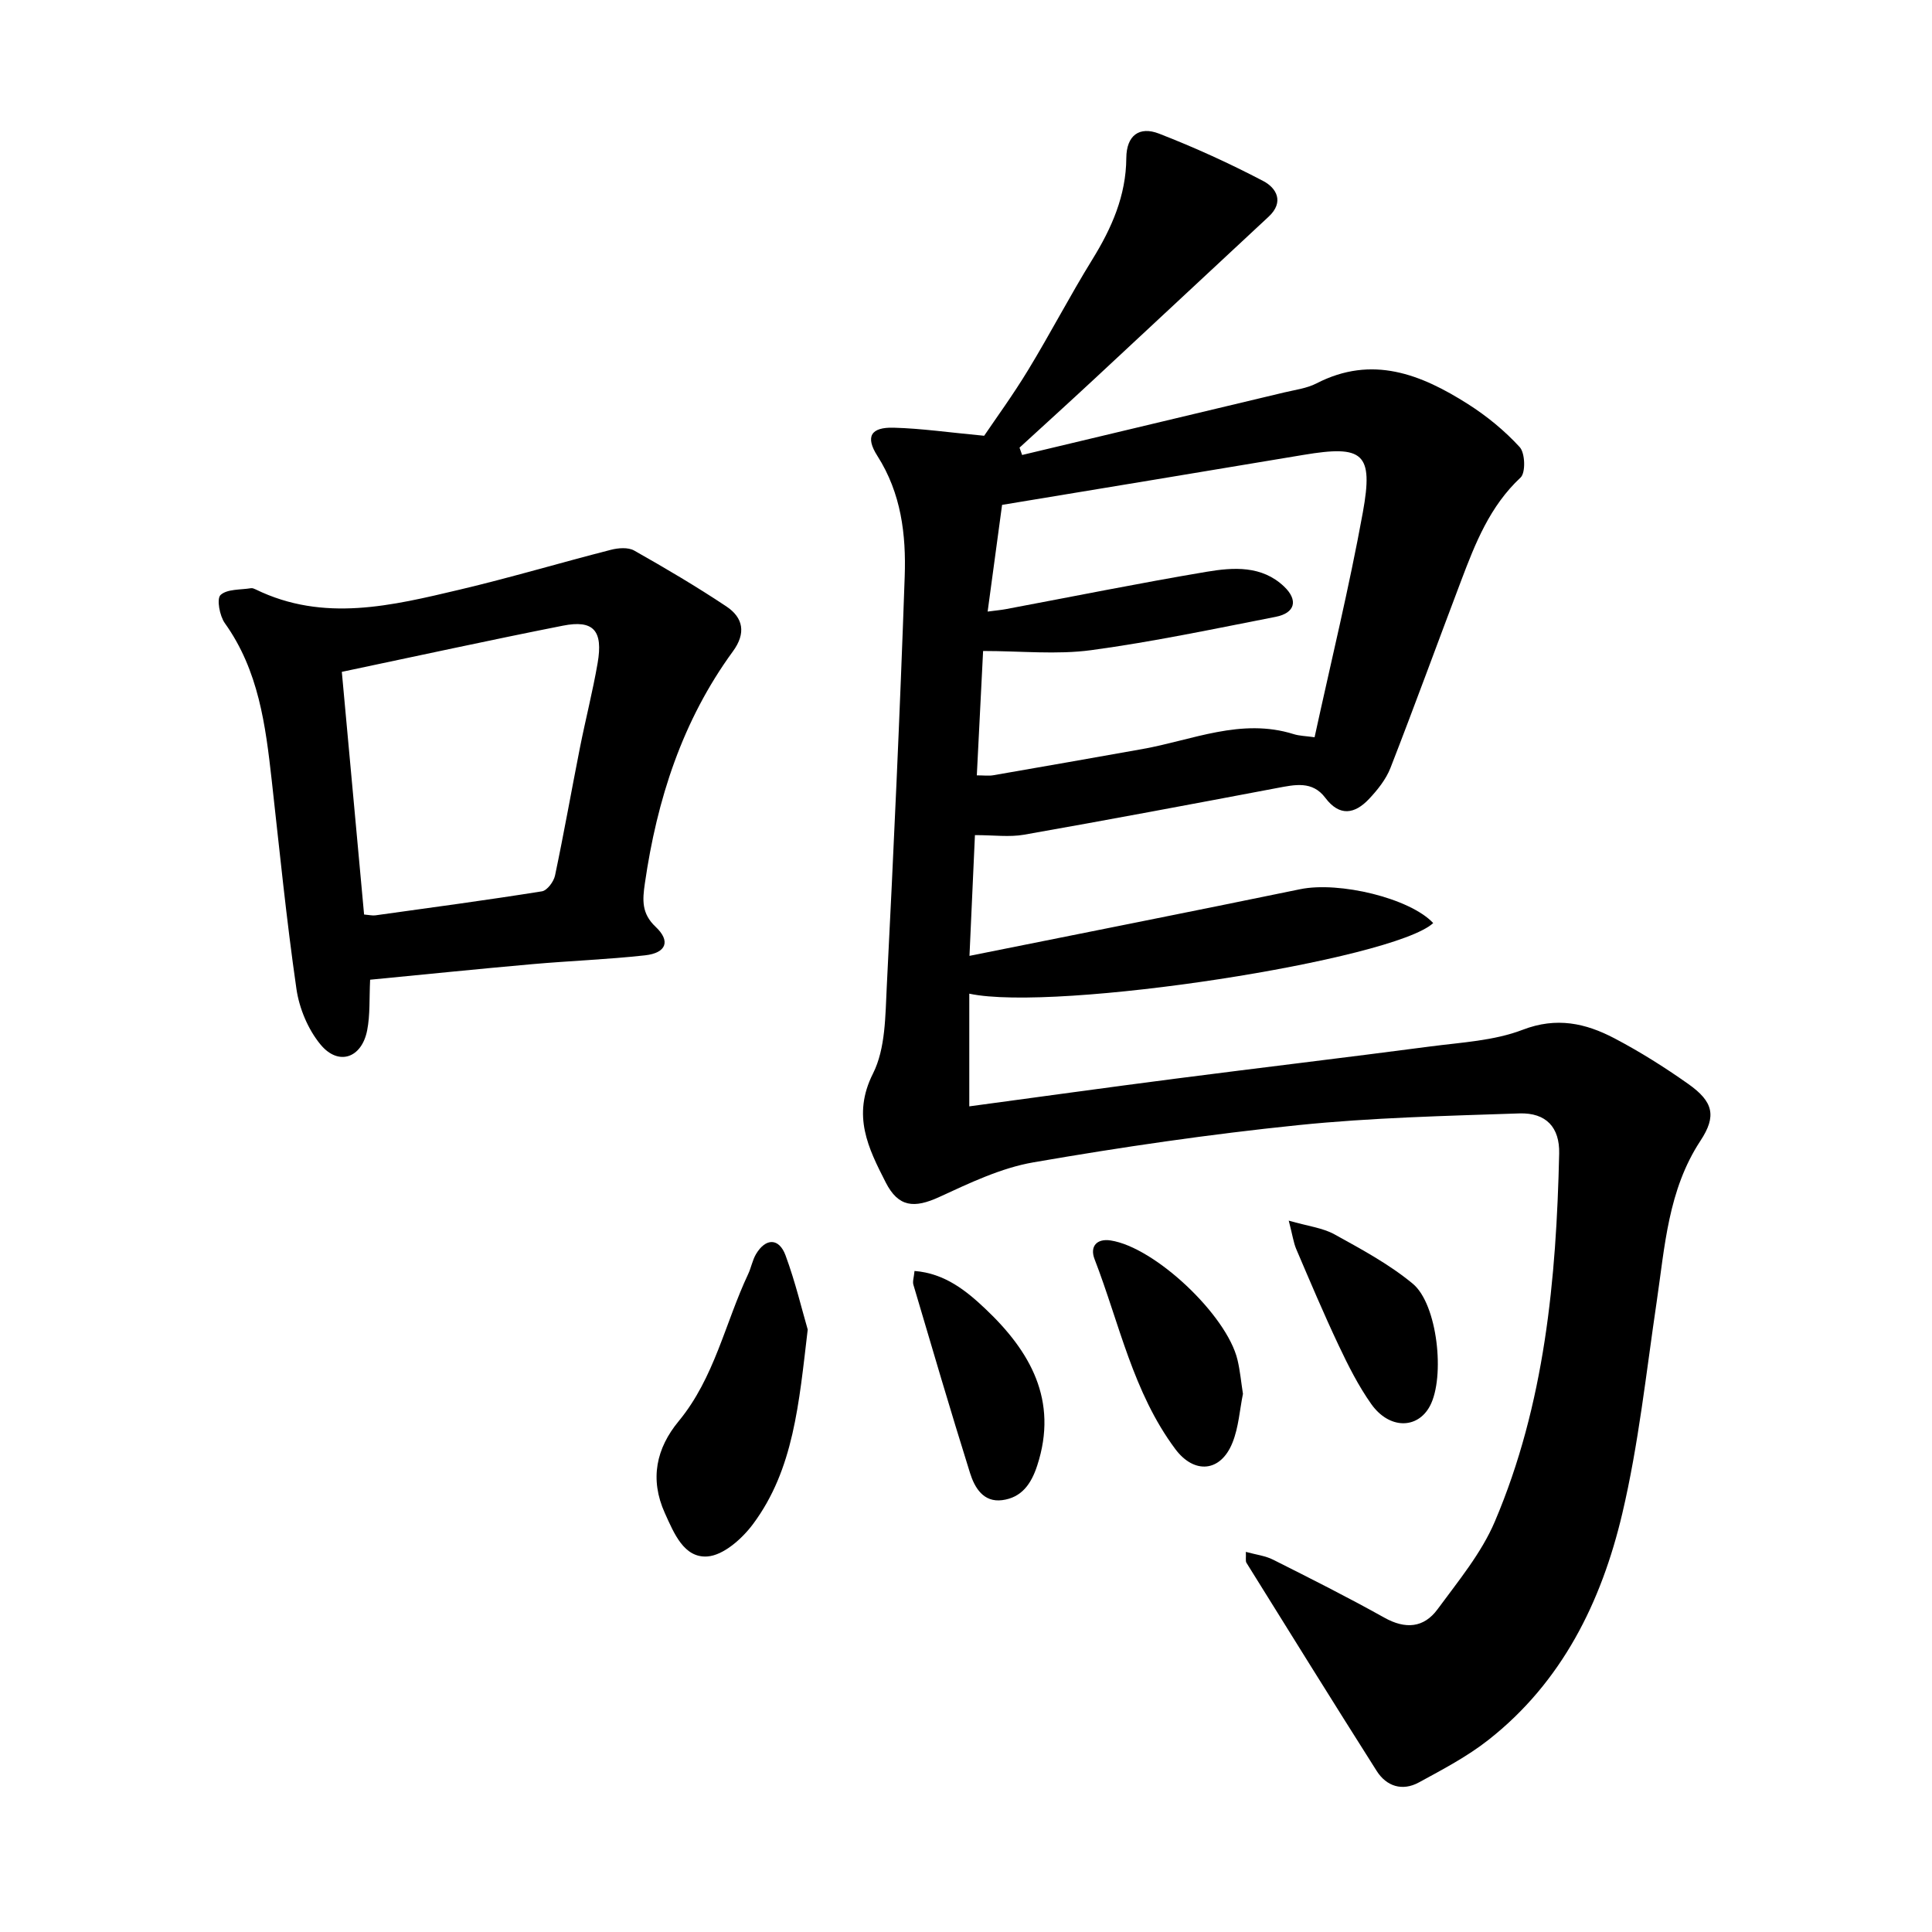
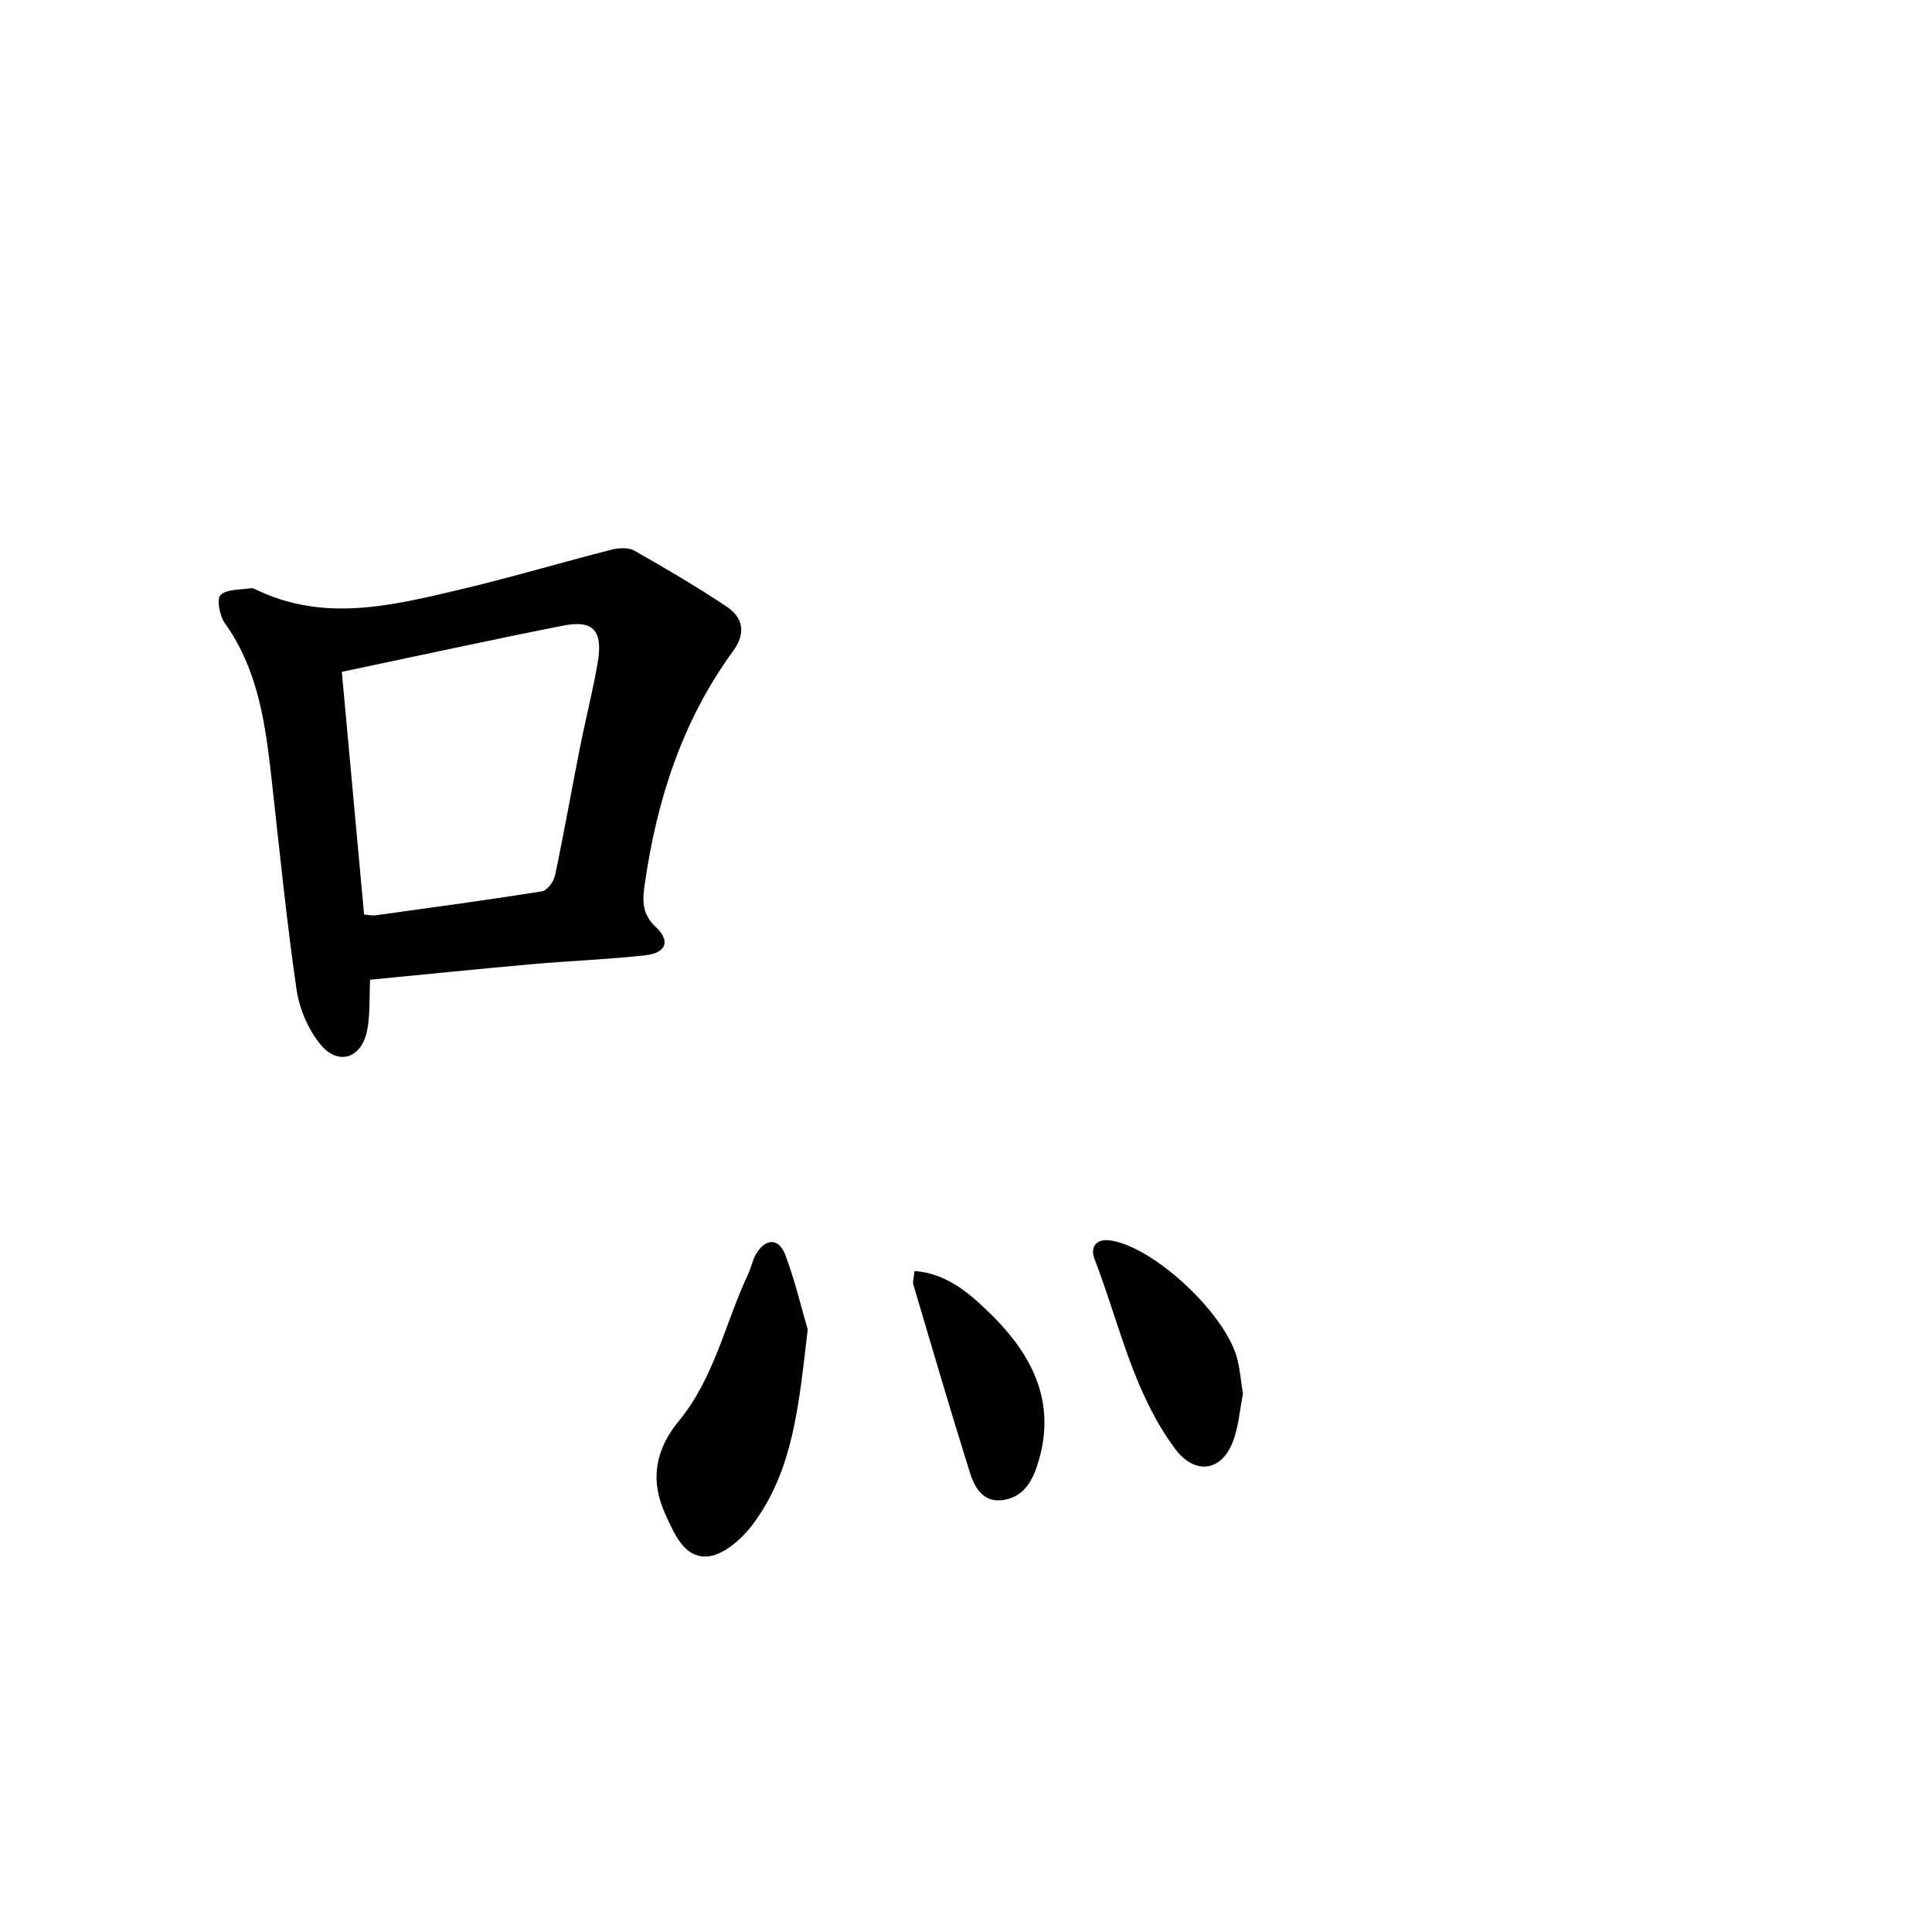
<svg xmlns="http://www.w3.org/2000/svg" enable-background="new 0 0 400 400" viewBox="0 0 400 400">
-   <path d="m257.94 321.3c2.1.58 4.04.8 5.67 1.63 7.72 3.88 15.45 7.77 22.99 11.98 4.37 2.45 8.18 2.14 11.03-1.73 4.28-5.83 9.07-11.6 11.86-18.16 10.33-24.28 12.73-50.13 13.32-76.2.12-5.37-2.66-8.48-8.24-8.3-15.29.52-30.62.87-45.82 2.43-18.34 1.88-36.62 4.55-54.79 7.7-6.71 1.16-13.18 4.27-19.46 7.16-5.23 2.41-8.5 2.14-11.12-3-3.61-7.08-7.02-13.84-2.64-22.54 2.62-5.2 2.55-11.98 2.86-18.09 1.43-28.27 2.73-56.55 3.71-84.84.3-8.65-.72-17.21-5.65-24.94-2.57-4.02-1.35-5.98 3.37-5.85 5.7.15 11.38.98 18.73 1.67 2.37-3.51 5.96-8.43 9.11-13.62 4.58-7.53 8.65-15.37 13.28-22.87 4.02-6.5 6.99-13.24 7.04-21 .03-4.74 2.73-6.63 6.76-5.07 7.37 2.86 14.61 6.16 21.61 9.83 2.69 1.41 4.39 4.31 1.1 7.37-12.07 11.21-24.1 22.47-36.17 33.68-5.11 4.75-10.27 9.43-15.41 14.14.18.51.36 1.01.54 1.52 18.09-4.31 36.18-8.62 54.27-12.95 2.26-.54 4.67-.84 6.69-1.88 11.52-5.93 21.66-1.87 31.38 4.31 3.89 2.48 7.58 5.5 10.68 8.89 1.13 1.23 1.25 5.3.18 6.3-6.36 5.93-9.38 13.61-12.32 21.39-4.89 12.9-9.61 25.87-14.62 38.73-.93 2.38-2.68 4.56-4.46 6.45-2.94 3.1-6.07 3.67-9.03-.26-2.68-3.57-6.3-2.72-9.98-2.03-17.45 3.3-34.91 6.59-52.41 9.67-3.03.53-6.23.08-10.15.08-.36 8-.73 16.01-1.13 25 23.34-4.69 45.93-9.15 68.47-13.8 8.05-1.66 22.71 1.85 27.54 7.01-8.24 7.65-78.07 18.47-96.05 14.62v23.33c14.04-1.89 28.3-3.88 42.58-5.72 17.64-2.28 35.31-4.37 52.94-6.69 6.41-.84 13.13-1.17 19.04-3.44 7.04-2.71 13.04-1.37 19.01 1.76 5.29 2.78 10.39 5.99 15.27 9.44 5.21 3.67 5.92 6.65 2.54 11.77-6.71 10.2-7.37 21.89-9.07 33.39-2.17 14.64-3.73 29.45-7.12 43.82-4.31 18.27-12.47 34.87-27.71 46.84-4.4 3.46-9.47 6.12-14.41 8.81-3.4 1.85-6.69.82-8.72-2.38-9.08-14.31-18.02-28.73-26.98-43.12-.21-.4-.05-.99-.11-2.24zm-55.7-160.77c1.48 0 2.46.14 3.39-.02 10.31-1.78 20.61-3.6 30.9-5.43 10.35-1.84 20.42-6.5 31.3-3.09 1.2.38 2.52.39 4.34.65 3.42-15.71 7.17-31.04 9.99-46.55 2.24-12.33.07-13.98-12.29-11.91-20.47 3.43-40.95 6.8-62.4 10.35-.92 6.78-1.93 14.24-2.99 22.09 1.81-.24 2.78-.32 3.74-.5 13.86-2.6 27.69-5.4 41.6-7.74 5.55-.93 11.42-1.33 16.03 3.05 2.99 2.84 2.28 5.5-1.74 6.28-12.7 2.48-25.39 5.17-38.2 6.9-7.14.96-14.51.17-22.37.17-.43 8.64-.86 17.02-1.3 25.75z" />
  <path d="m76.63 202.84c-.19 3.87.02 7.25-.61 10.46-1.12 5.78-5.95 7.45-9.66 2.96-2.58-3.12-4.41-7.49-4.99-11.54-2.07-14.33-3.5-28.74-5.11-43.14-1.28-11.44-2.71-22.77-9.71-32.56-1.08-1.51-1.73-5.05-.89-5.83 1.37-1.27 4.13-1.05 6.31-1.41.3-.05.66.11.96.25 14.1 6.88 28.26 3.35 42.32.03 10.47-2.48 20.81-5.56 31.24-8.23 1.51-.39 3.55-.55 4.8.15 6.48 3.66 12.9 7.45 19.09 11.57 3.51 2.34 4.12 5.54 1.36 9.31-10.47 14.33-15.72 30.66-18.23 48.05-.5 3.44-.7 6.22 2.24 8.99 3.14 2.95 2.2 5.4-2.19 5.89-7.76.86-15.59 1.14-23.37 1.83-11.1.98-22.17 2.12-33.56 3.22zm-1.25-13.5c1.08.09 1.74.26 2.36.17 11.5-1.6 23-3.14 34.46-4.97 1.08-.17 2.44-2 2.71-3.26 1.85-8.78 3.41-17.63 5.15-26.43 1.16-5.86 2.65-11.66 3.67-17.55 1.17-6.75-.85-9.02-7.19-7.76-15.09 2.98-30.11 6.27-45.77 9.56 1.55 16.89 3.08 33.53 4.61 50.24z" />
  <path d="m167.23 275.27c-1.82 15.35-2.91 28.94-11.3 40.24-2.26 3.05-6.15 6.52-9.5 6.74-4.81.32-6.87-4.75-8.78-8.98-3.19-7.07-1.76-13.44 2.87-19.04 7.41-8.98 9.6-20.3 14.38-30.45.63-1.34.88-2.88 1.63-4.14 1.99-3.35 4.76-3.38 6.11.28 2.04 5.53 3.41 11.32 4.59 15.35z" />
  <path d="m257.34 288.58c-.68 3.33-.89 6.93-2.17 10.11-2.45 6.13-7.93 6.55-11.83 1.33-8.77-11.75-11.58-26.03-16.72-39.32-1.03-2.66.47-4.31 3.31-3.88 9.17 1.39 24.08 15.46 26.28 24.72.54 2.25.74 4.57 1.13 7.04z" />
  <path d="m189.34 263.14c6.32.49 10.79 4.17 14.68 7.85 9.23 8.73 15.14 18.9 10.73 32.42-1.25 3.85-3.25 6.66-7.26 7.18-3.89.5-5.7-2.58-6.65-5.6-4.06-12.95-7.88-25.98-11.73-38.99-.21-.69.11-1.54.23-2.86z" />
-   <path d="m266.82 252.72c4 1.15 7.02 1.49 9.47 2.84 5.59 3.09 11.32 6.17 16.2 10.21 5.15 4.26 6.73 19.34 3.57 25.31-2.56 4.83-8.43 4.86-12.15-.38-2.66-3.76-4.77-7.95-6.75-12.14-3.11-6.58-5.94-13.29-8.8-19.98-.56-1.34-.75-2.83-1.54-5.86z" />
+   <path d="m266.82 252.72z" />
</svg>